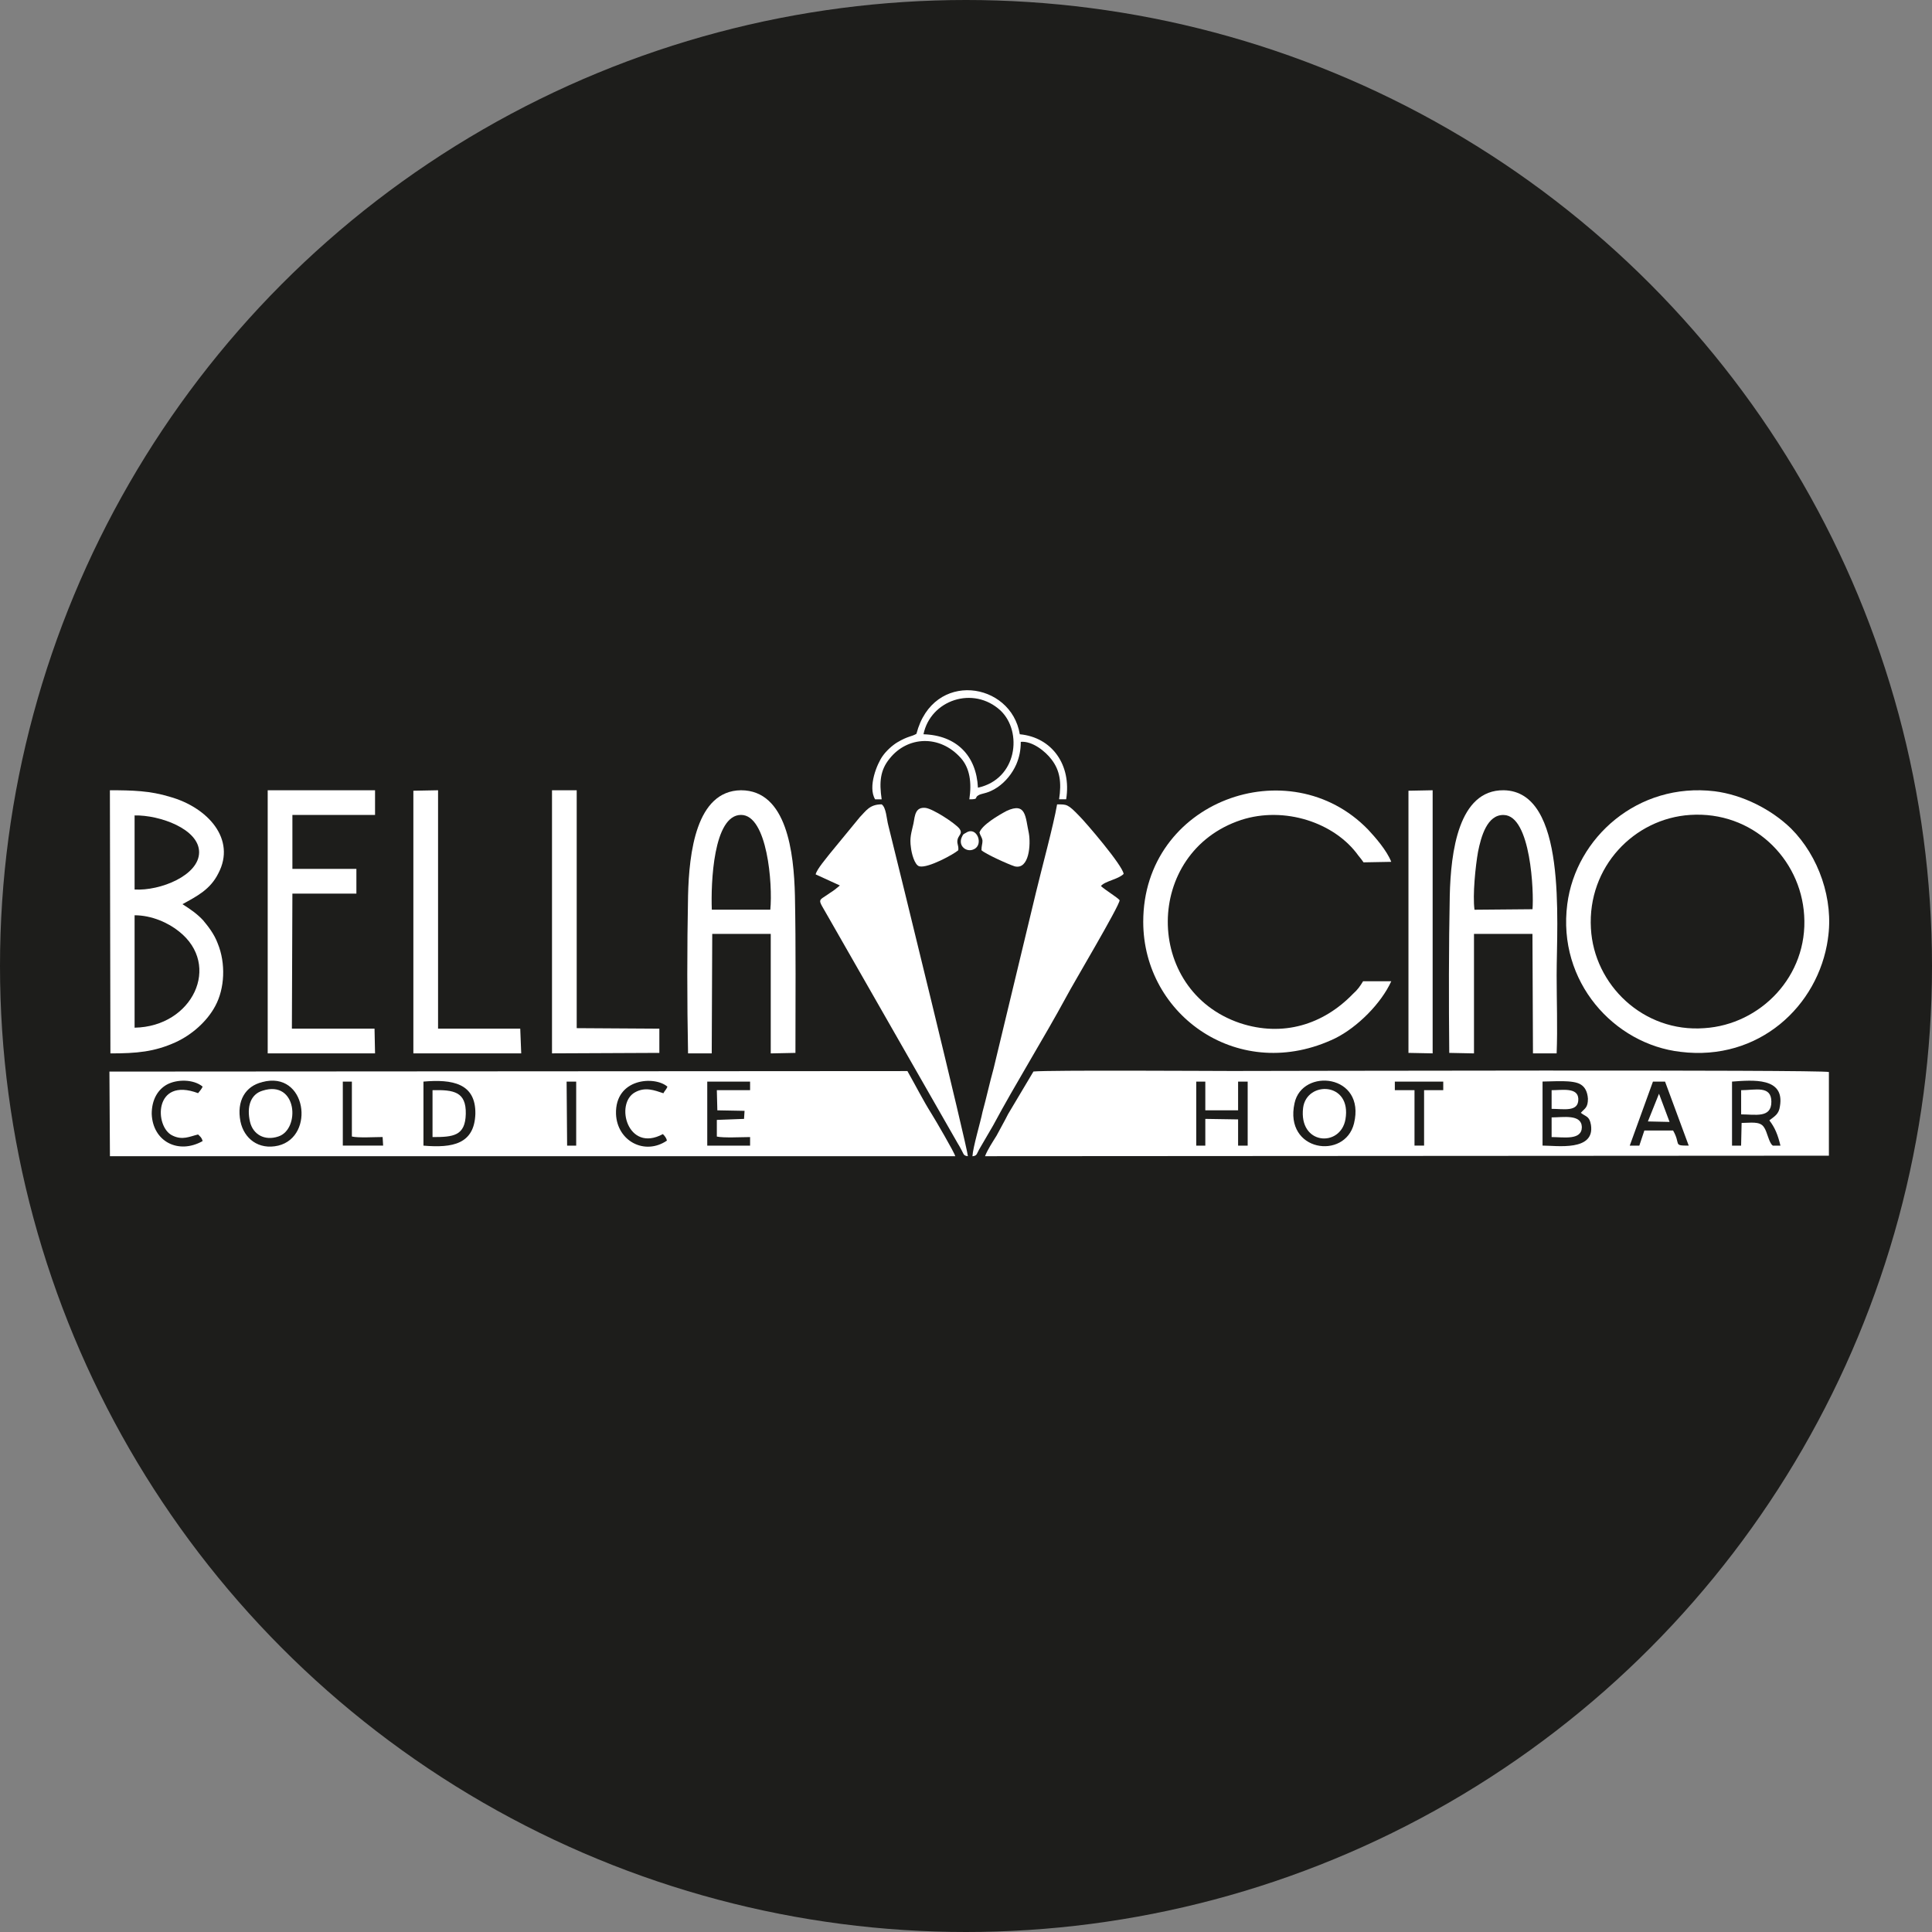
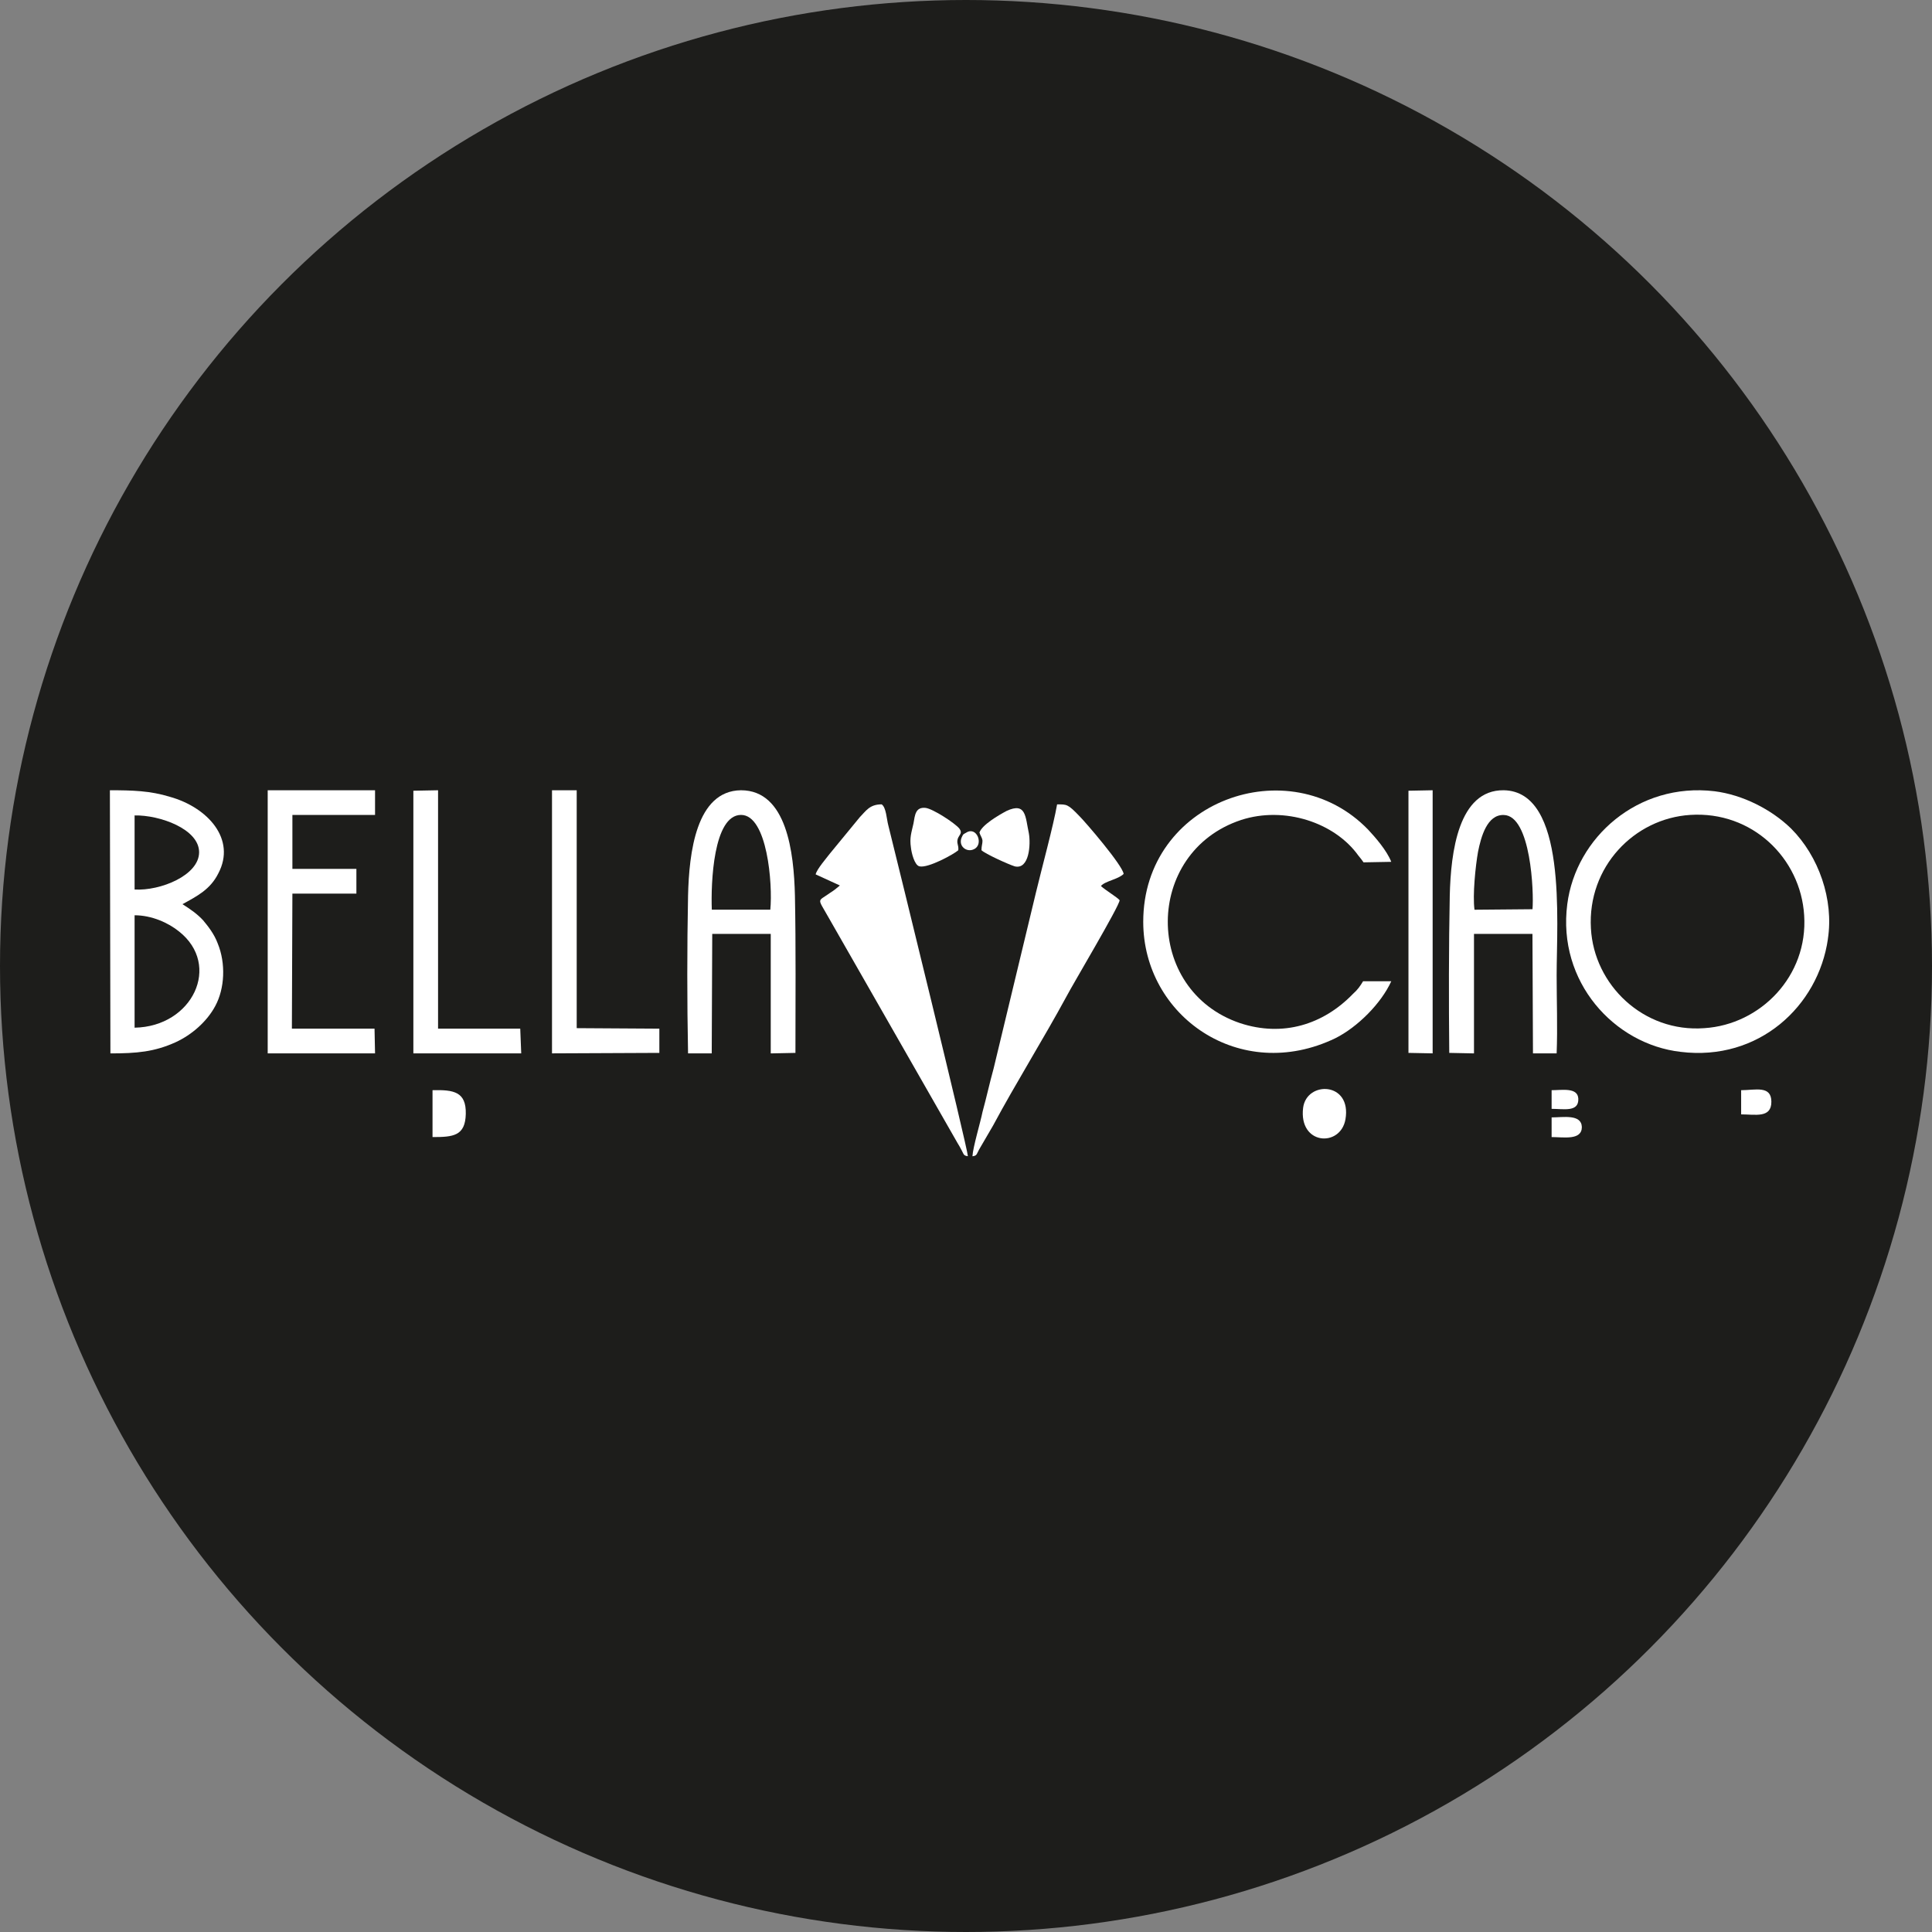
<svg xmlns="http://www.w3.org/2000/svg" id="Ebene_1" data-name="Ebene 1" width="17.36cm" height="17.36cm" viewBox="0 0 492.06 492.06">
  <rect x="0" y="0" width="492.06" height="492.06" fill="#808080" stroke="none" />
  <defs>
    <style>
      .cls-1 {
        fill: #1d1d1b;
      }

      .cls-1, .cls-2 {
        stroke-width: 0px;
      }

      .cls-2 {
        fill: #fff;
        fill-rule: evenodd;
      }
    </style>
  </defs>
  <circle class="cls-1" cx="246.03" cy="246.03" r="246.03" />
  <g id="Ebene_1-2" data-name="Ebene_1">
-     <path class="cls-2" d="M144.31,275.47h2.44v16.31h-2.31l-.13-16.31ZM87.31,275.47h2.31v13.99c1.67.39,5.78.13,7.83.13l.13,2.18h-10.27v-16.31ZM107.85,275.47c7.32-.64,13.35.39,13.22,8.22-.26,7.7-5.78,8.73-13.22,8.09v-16.31ZM66.76,275.6c11.3-3.08,13.61,13.87,4.11,16.18-5.01,1.16-8.73-1.8-9.63-6.16-1.03-5.26,1.28-8.99,5.52-10.01ZM180.13,275.47h10.91v2.18h-8.47l.13,5.14,6.93.13-.13,2.05-6.93.26v4.24c1.67.39,6.42.13,8.47.13v2.18h-10.91v-16.31ZM169.86,290.5c-5.65,3.85-12.71.13-12.97-6.8-.26-9.12,9.89-9.76,13.1-6.93-.39.9-.64.9-1.03,1.67-2.31-.77-4.62-1.67-7.19-.26-5.26,2.82-1.93,15.53,7.06,10.66.51.51.9,1.03,1.03,1.67ZM51.61,290.62c-6.16,3.47-12.71.13-12.97-6.93,0-3.59,1.54-6.16,3.85-7.45,2.57-1.41,6.8-1.41,9.12.51-.26.64-.77,1.16-1.16,1.67-11.3-4.24-11.17,8.6-6.55,10.78,2.57,1.28,4.37.26,6.55-.26.64.64.9.77,1.16,1.67ZM27.99,294.48h215.31c-.26-1.03-5.14-9.37-6.03-10.78-2.18-3.47-3.98-7.06-6.16-10.91l-203.24.13.13,21.57Z" />
-     <path class="cls-2" d="M417.52,291.78h-2.44l5.91-16.31h3.08l6.03,16.31c-4.11,0-1.93-.26-3.98-3.85h-7.32l-1.28,3.85ZM344.85,286.13c-2.31,9.37-17.85,7.19-15.15-5.14,1.93-9.12,18.23-7.45,15.15,5.14ZM306.98,291.78h-2.31v-16.31h2.31v7.32h8.35v-7.32h2.44v16.31h-2.44v-6.68l-8.35-.13v6.8ZM450.64,285.36c1.41,1.8,2.18,3.72,2.82,6.42h-1.93c-1.03-.64-1.41-3.59-2.31-4.75-1.03-1.54-3.47-1.03-5.65-1.03l-.13,5.78h-2.31v-16.31c5.26-.39,13.48-1.16,12.2,6.29-.26,2.05-1.41,2.57-2.7,3.59ZM402.63,283.43c1.28,1.03,2.18.77,2.57,3.08,1.03,6.8-8.73,5.26-12.33,5.26v-16.31c2.7,0,7.83-.51,9.76.77,1.03.64,1.67,1.8,1.8,3.59,0,2.31-.77,2.44-1.8,3.59ZM355.25,275.47h12.33v2.18h-4.88v14.12h-2.44v-14.12h-5.01v-2.18ZM256.78,283.69c-.9,1.8-1.93,3.59-2.95,5.52-1.03,1.67-2.31,3.59-2.95,5.26l214.92-.13v-21.31c-1.8-.64-142.9-.26-152.01-.26-5.26,0-46.48-.26-50.58.13l-6.42,10.78Z" />
    <path class="cls-2" d="M405.19,236.44c-.9-15.66,11.04-27.99,25.29-28.89,15.79-1.03,28.12,11.04,29.02,25.55,1.03,15.53-11.17,27.86-25.42,28.76-15.53,1.16-28.12-11.04-28.89-25.42ZM465.54,239.14c1.54-10.01-2.31-21.06-9.37-28.12-5.01-4.88-12.33-8.6-19.51-9.5-19.51-2.31-35.31,11.81-37.49,28.76-2.57,19.77,11.94,35.69,28.89,37.62,19.9,2.44,35.05-11.68,37.49-28.76Z" />
    <path class="cls-2" d="M213.9,225.53c-.9.77-1.54,1.28-2.57,1.93-3.21,2.31-3.21,1.03-.26,6.29l32.74,57.26c.39.64.77,1.28,1.16,2.05.51.9.39,1.28,1.54,1.41-.13-2.31-17.85-74.59-20.29-84.35-.39-1.41-.51-4.49-1.67-5.26-3.08,0-3.98,1.67-5.52,3.21l-7.7,9.37c-.77,1.03-3.34,3.98-3.59,5.26l6.16,2.82Z" />
    <path class="cls-2" d="M280.4,225.66c1.03-1.28,4.37-1.67,5.78-3.08-.26-2.18-9.63-13.1-11.3-14.76-2.95-3.08-3.21-2.95-5.65-2.95-.9,5.26-3.98,16.56-5.39,22.47l-10.78,44.81c-1.03,3.72-1.8,7.32-2.82,11.04-.51,2.57-2.44,8.99-2.57,11.3,1.16-.13,1.03-.51,1.67-1.67l3.59-6.16c5.78-10.78,12.84-22.08,18.62-32.74,1.67-3.21,13.61-23.24,13.61-24.65-.64-.77-3.47-2.44-4.75-3.59Z" />
    <path class="cls-2" d="M34.28,261.74v-28.63c4.37,0,8.6,1.93,11.3,4.11,10.91,8.6,3.47,24.27-11.3,24.52ZM34.28,207.68c6.42-.13,16.43,3.47,16.43,9.37s-9.89,9.89-16.43,9.5v-18.87ZM46.48,230.28c3.72-2.05,7.06-3.72,9.12-7.83,4.62-8.73-2.7-16.82-12.33-19.51-5.01-1.54-9.5-1.67-15.28-1.67l.13,67.02c6.68,0,11.17-.39,16.56-2.82,4.24-1.93,8.09-5.39,10.14-9.24,2.44-4.49,2.7-10.91.64-15.92-.9-2.44-2.44-4.37-3.72-5.91-1.41-1.54-3.21-2.82-5.26-4.11Z" />
    <path class="cls-2" d="M347.16,249.92c-.77,1.28-1.41,2.18-2.57,3.21-7.57,7.83-17.85,11.04-28.76,7.45-24.65-8.35-24.52-43.52.26-51.74,11.04-3.59,23.88.64,29.91,9.12.51.64.77.9,1.28,1.67l7.06-.13c-1.16-2.95-4.11-6.29-5.91-8.22-20.03-20.67-57.26-7.32-57.26,23.49,0,24.01,24.65,41.34,48.92,29.66,5.65-2.82,11.68-8.86,14.25-14.51h-7.19Z" />
    <path class="cls-2" d="M181.29,231.69c-.26-6.8.39-24.14,7.45-24.14,6.68,0,8.09,17.59,7.45,24.14h-14.89ZM181.41,237.86h14.89v30.43l6.29-.13c0-13.22.13-26.96-.13-40.06-.26-10.91-2.05-26.83-13.74-26.83-11.43.13-13.22,15.92-13.48,26.83-.26,13.1-.26,27.09,0,40.19h6.03l.13-30.43Z" />
    <path class="cls-2" d="M390.3,231.57l-14.76.13c-.51-3.72.26-11.17.9-14.76.77-3.85,2.31-9.5,6.55-9.37,6.93.13,7.7,19.77,7.32,24.01ZM369.12,268.16l6.29.13v-30.43h14.89l.13,30.43h6.03c.26-6.68,0-13.35,0-19.9,0-13.87,2.7-46.86-13.48-47.12-11.55-.13-13.48,15.79-13.74,26.83-.26,13.1-.26,26.83-.13,40.06Z" />
    <polygon class="cls-2" points="74.47 207.56 95.52 207.56 95.52 201.27 68.18 201.27 68.18 268.28 95.52 268.28 95.39 261.99 74.34 261.99 74.47 227.59 90.77 227.59 90.77 221.29 74.47 221.29 74.47 207.56" />
    <polygon class="cls-2" points="105.28 268.28 132.75 268.28 132.5 261.99 111.57 261.99 111.57 201.27 105.28 201.39 105.28 268.28" />
    <polygon class="cls-2" points="140.59 268.28 167.93 268.16 167.93 261.99 146.88 261.86 146.88 201.27 140.59 201.27 140.59 268.28" />
    <polygon class="cls-2" points="358.72 268.16 364.88 268.28 364.88 201.27 358.72 201.39 358.72 268.16" />
-     <path class="cls-2" d="M249.07,200.62c-.39-8.22-5.52-13.35-13.87-13.61,1.8-8.73,12.71-12.45,19.64-6.03,5.65,5.39,4.24,17.46-5.78,19.64ZM233.41,186.89c-1.28.77-2.05.51-4.88,2.18-1.28.77-2.82,2.18-3.72,3.47-1.41,1.93-3.85,7.83-1.93,11.04h1.67c-.64-4.37-.39-7.45,2.05-10.4,4.49-5.65,12.71-6.16,18.1-.13,2.31,2.57,2.82,6.29,2.18,10.53,2.57,0,1.16-.39,2.31-1.03.77-.51,2.44-.39,4.88-2.05,2.05-1.41,3.72-3.47,4.75-5.78.77-1.8,1.16-3.59,1.16-5.78,2.95-.26,6.29,2.44,7.83,4.49,2.18,2.82,2.57,5.91,1.93,10.14h1.8c1.41-8.73-3.59-15.79-11.81-16.56-2.18-13.35-22.08-16.43-26.32-.13Z" />
    <path class="cls-2" d="M249.46,212.05c.26.9.64,1.16.77,2.05,0,.9-.26,1.28-.26,2.44.9.9,6.8,3.59,8.47,4.11,3.72.9,4.11-5.65,3.59-8.47-.9-4.11-.64-7.96-5.65-5.65-2.18,1.16-6.29,3.59-6.93,5.52Z" />
    <path class="cls-2" d="M244.07,216.54c.13-1.41-.51-1.67-.13-2.95.39-1.03,1.28-1.41.39-2.57-1.16-1.41-6.68-5.01-8.6-5.26-2.57-.26-2.7,1.8-3.08,3.98-.51,2.31-1.03,3.59-.64,6.16.13,1.28.9,4.49,2.18,4.75,2.18.51,8.73-3.08,9.89-4.11Z" />
-     <path class="cls-2" d="M66.89,277.78c-3.08.9-4.11,4.11-3.21,7.96.77,3.21,3.72,4.88,7.19,3.72,5.65-1.8,4.88-14.51-3.98-11.68Z" />
    <path class="cls-2" d="M342.67,285.1c1.67-9.63-9.89-9.89-10.78-2.95-1.16,9.5,9.5,10.14,10.78,2.95Z" />
    <path class="cls-2" d="M110.16,289.6c5.26,0,8.35-.26,8.47-5.91s-3.08-6.16-8.47-6.03v11.94Z" />
    <path class="cls-2" d="M443.45,283.82c3.59,0,7.7,1.03,7.7-3.21s-4.11-2.95-7.7-2.95v6.16Z" />
    <path class="cls-2" d="M395.18,289.6c3.08,0,7.7.9,7.7-2.57-.13-3.34-4.75-2.44-7.7-2.44v5.01Z" />
    <path class="cls-2" d="M395.18,282.41c3.08,0,6.93.9,6.8-2.57-.13-2.95-4.11-2.18-6.8-2.18v4.75Z" />
-     <polygon class="cls-2" points="419.7 285.62 425.22 285.74 422.53 278.56 419.7 285.62" />
    <path class="cls-2" d="M246.12,212.05c-.64.39-.77.26-1.16,1.16-1.03,2.31,1.28,3.98,3.08,3.08,2.57-1.16.77-5.91-1.93-4.24Z" />
  </g>
</svg>